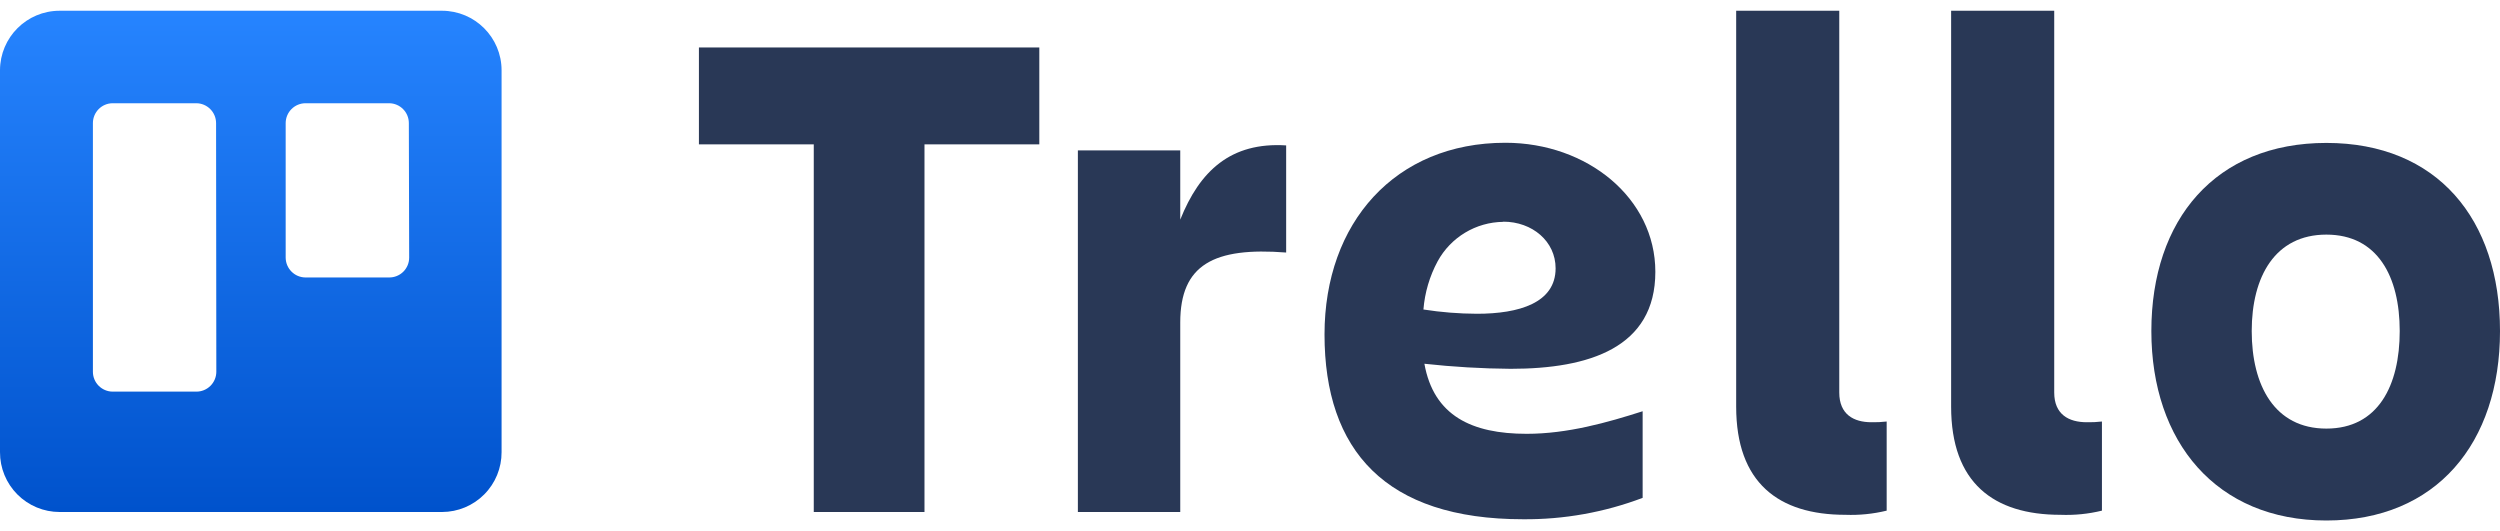
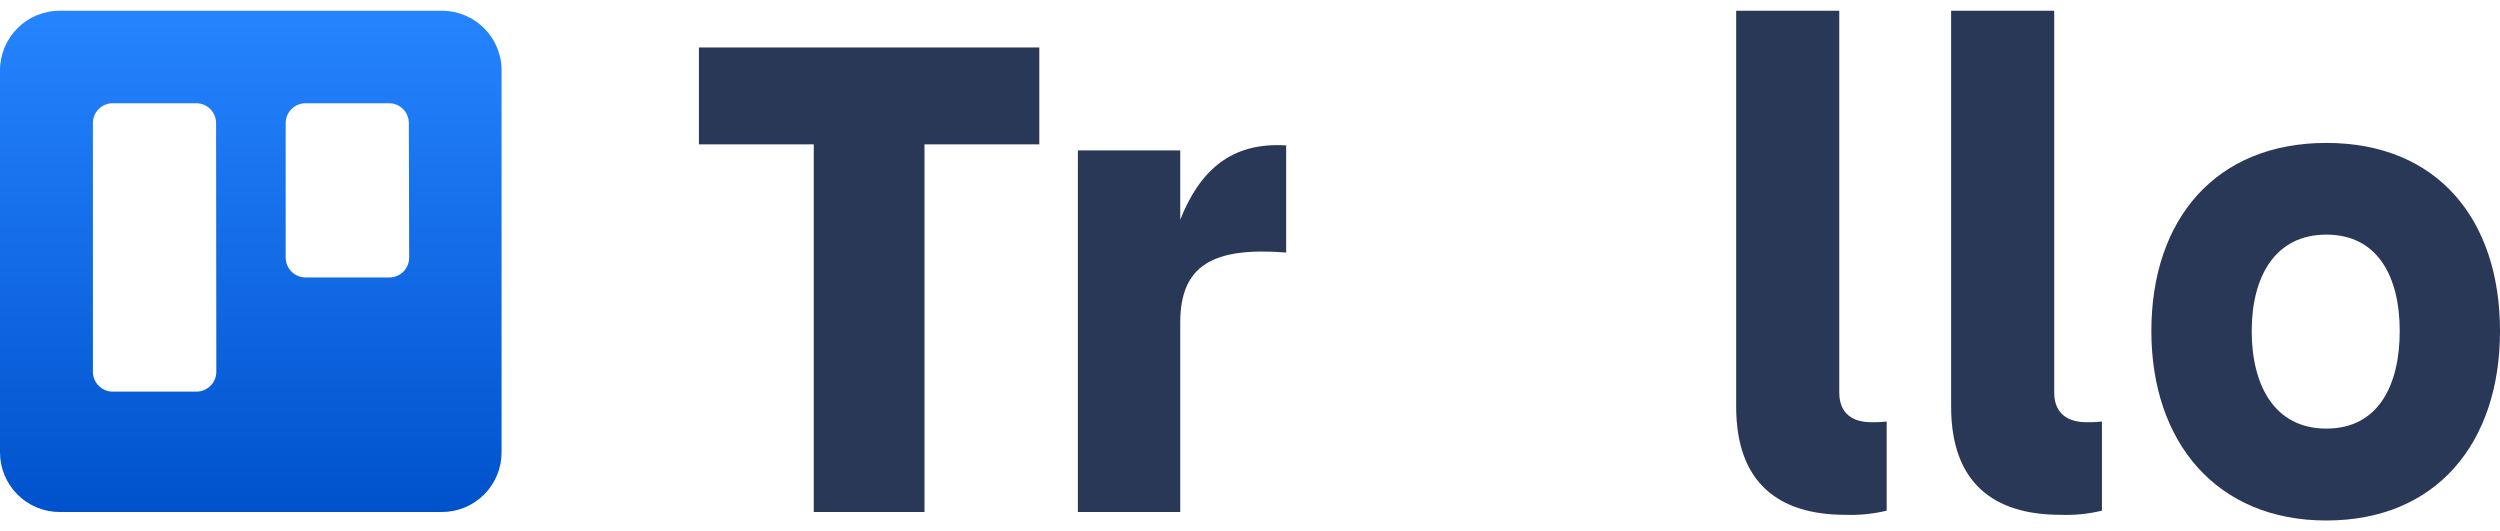
<svg xmlns="http://www.w3.org/2000/svg" width="160" height="34" viewBox="0 0 160 34" fill="none">
  <path fill-rule="evenodd" clip-rule="evenodd" d="M28.291 0.688H3.816C1.71 0.688 0.004 2.393 2.31082e-05 4.498V28.936C-0.004 29.952 0.397 30.927 1.113 31.645C1.828 32.364 2.802 32.768 3.816 32.768H28.291C29.305 32.766 30.276 32.362 30.99 31.643C31.706 30.925 32.105 29.95 32.101 28.936V4.498C32.098 2.395 30.395 0.691 28.291 0.688ZM13.845 23.795C13.843 24.133 13.707 24.458 13.466 24.696C13.224 24.934 12.898 25.068 12.559 25.064H7.21C6.512 25.061 5.946 24.493 5.946 23.795V7.878C5.946 7.178 6.512 6.61 7.21 6.607H12.559C13.259 6.61 13.827 7.176 13.829 7.878L13.845 23.795ZM26.187 16.486C26.187 16.826 26.052 17.151 25.81 17.391C25.569 17.629 25.241 17.761 24.902 17.758H19.552C18.852 17.754 18.287 17.186 18.283 16.486V7.878C18.287 7.176 18.852 6.61 19.552 6.607H24.902C25.6 6.61 26.166 7.178 26.166 7.878L26.187 16.486Z" fill="url(#paint0_linear_11232_14103)" />
  <path d="M66.516 3.038V9.239H59.167V32.768H52.081V9.239H44.731V3.038H66.516Z" fill="#293856" />
  <path d="M75.536 32.768H68.984V9.625H75.536V14.058C76.781 10.937 78.772 9.081 82.314 9.306V16.162C77.686 15.802 75.536 16.934 75.536 20.642V32.768Z" fill="#293856" />
  <path d="M118.108 32.948C113.814 32.948 111.115 30.892 111.115 26.025V0.688H117.713V25.121C117.713 26.524 118.638 27.023 119.77 27.023C120.097 27.03 120.423 27.014 120.747 26.977V32.681C119.883 32.891 118.996 32.981 118.108 32.948Z" fill="#293856" />
  <path d="M131.87 32.948C127.577 32.948 124.872 30.892 124.872 26.025V0.688H131.47V25.121C131.47 26.524 132.401 27.023 133.552 27.023C133.877 27.03 134.201 27.014 134.524 26.977V32.681C133.656 32.893 132.764 32.983 131.87 32.948Z" fill="#293856" />
  <path d="M137.687 21.187C137.687 14.039 141.8 9.147 148.888 9.147C155.975 9.147 160 14.023 160 21.187C160 28.351 155.927 33.312 148.888 33.312C141.848 33.312 137.687 28.289 137.687 21.187ZM144.11 21.187C144.11 24.667 145.57 27.43 148.888 27.43C152.205 27.43 153.582 24.667 153.582 21.187C153.582 17.704 152.168 15.015 148.888 15.015C145.607 15.015 144.11 17.699 144.11 21.187Z" fill="#293856" />
-   <path d="M91.161 23.28C92.995 23.481 94.839 23.59 96.685 23.604C101.703 23.604 105.942 22.257 105.942 17.396C105.942 12.681 101.585 9.137 96.345 9.137C89.288 9.137 84.769 14.254 84.769 21.402C84.769 28.824 88.666 33.232 97.477 33.232C100.09 33.253 102.683 32.789 105.129 31.863V26.32C102.865 27.044 100.321 27.764 97.708 27.764C94.201 27.764 91.757 26.613 91.161 23.28ZM96.211 14.187C98.067 14.187 99.559 15.448 99.559 17.171C99.559 19.387 97.219 20.081 94.525 20.081C93.377 20.076 92.233 19.985 91.099 19.808C91.186 18.727 91.494 17.677 92.009 16.723C92.85 15.183 94.456 14.217 96.211 14.198V14.187Z" fill="#293856" />
  <defs>
    <linearGradient id="paint0_linear_11232_14103" x1="16.067" y1="32.768" x2="16.067" y2="0.688" gradientUnits="userSpaceOnUse">
      <stop stop-color="#0052CC" />
      <stop offset="1" stop-color="#2684FF" />
    </linearGradient>
  </defs>
</svg>